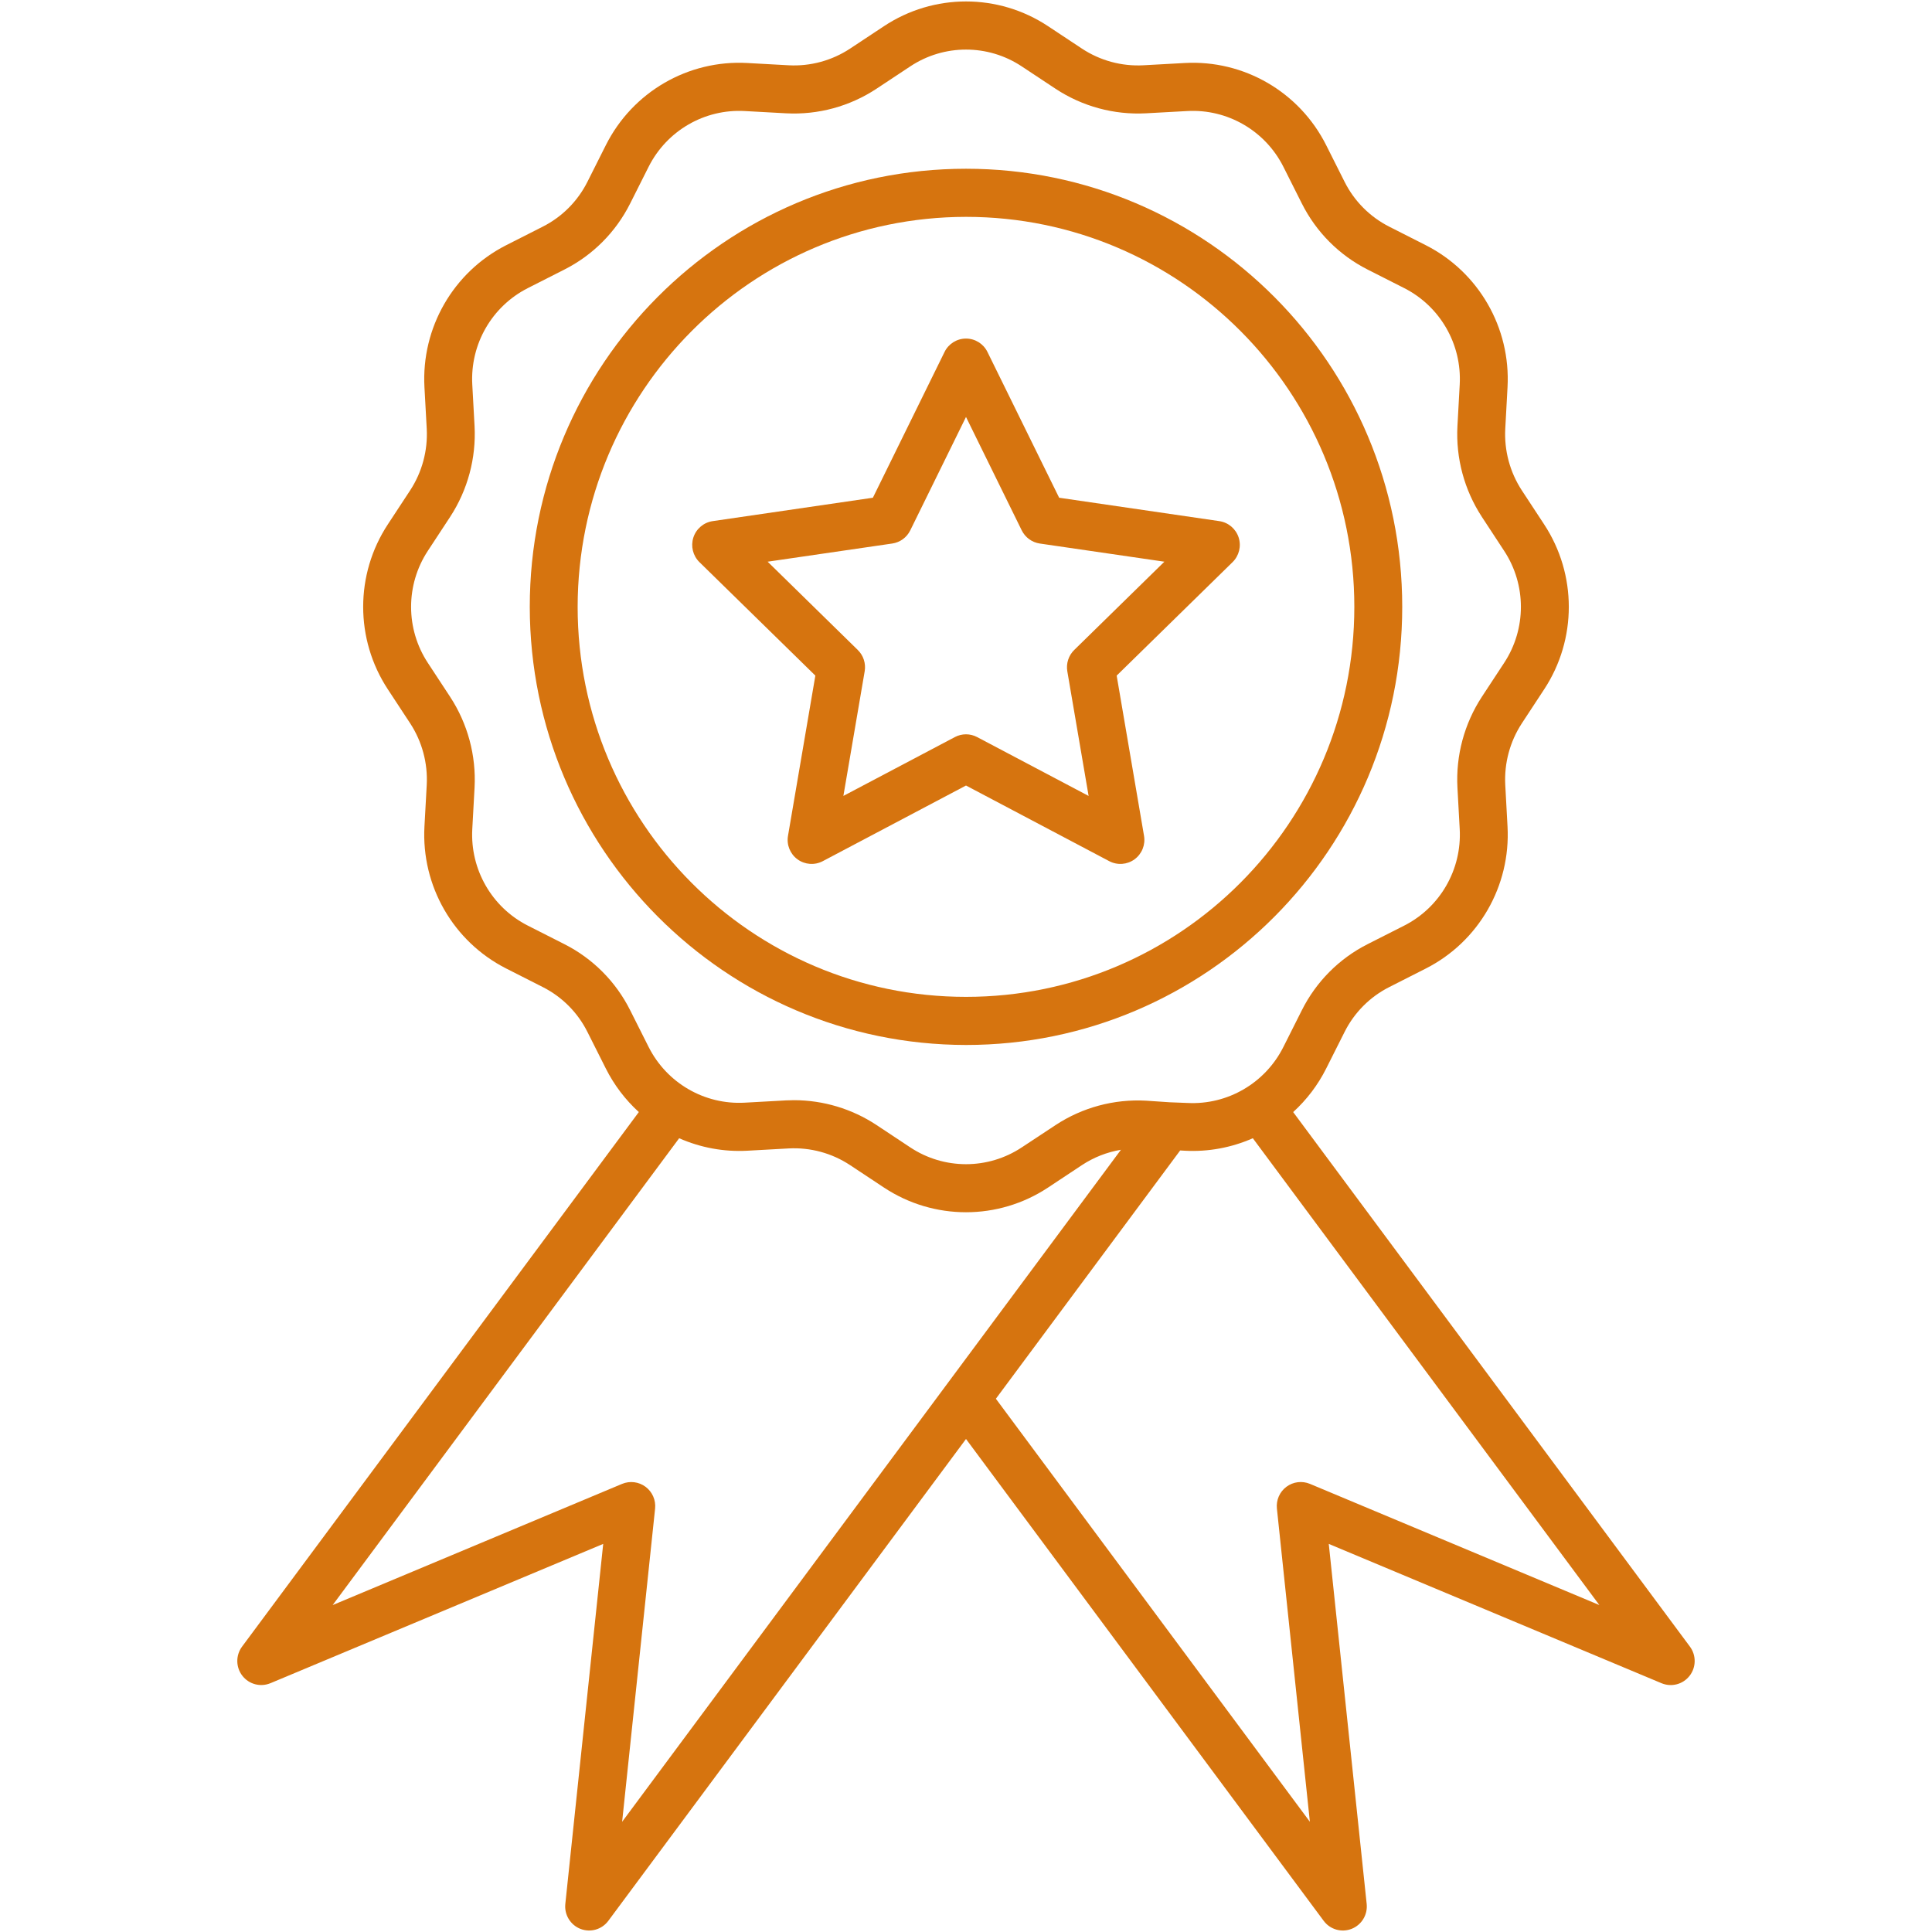
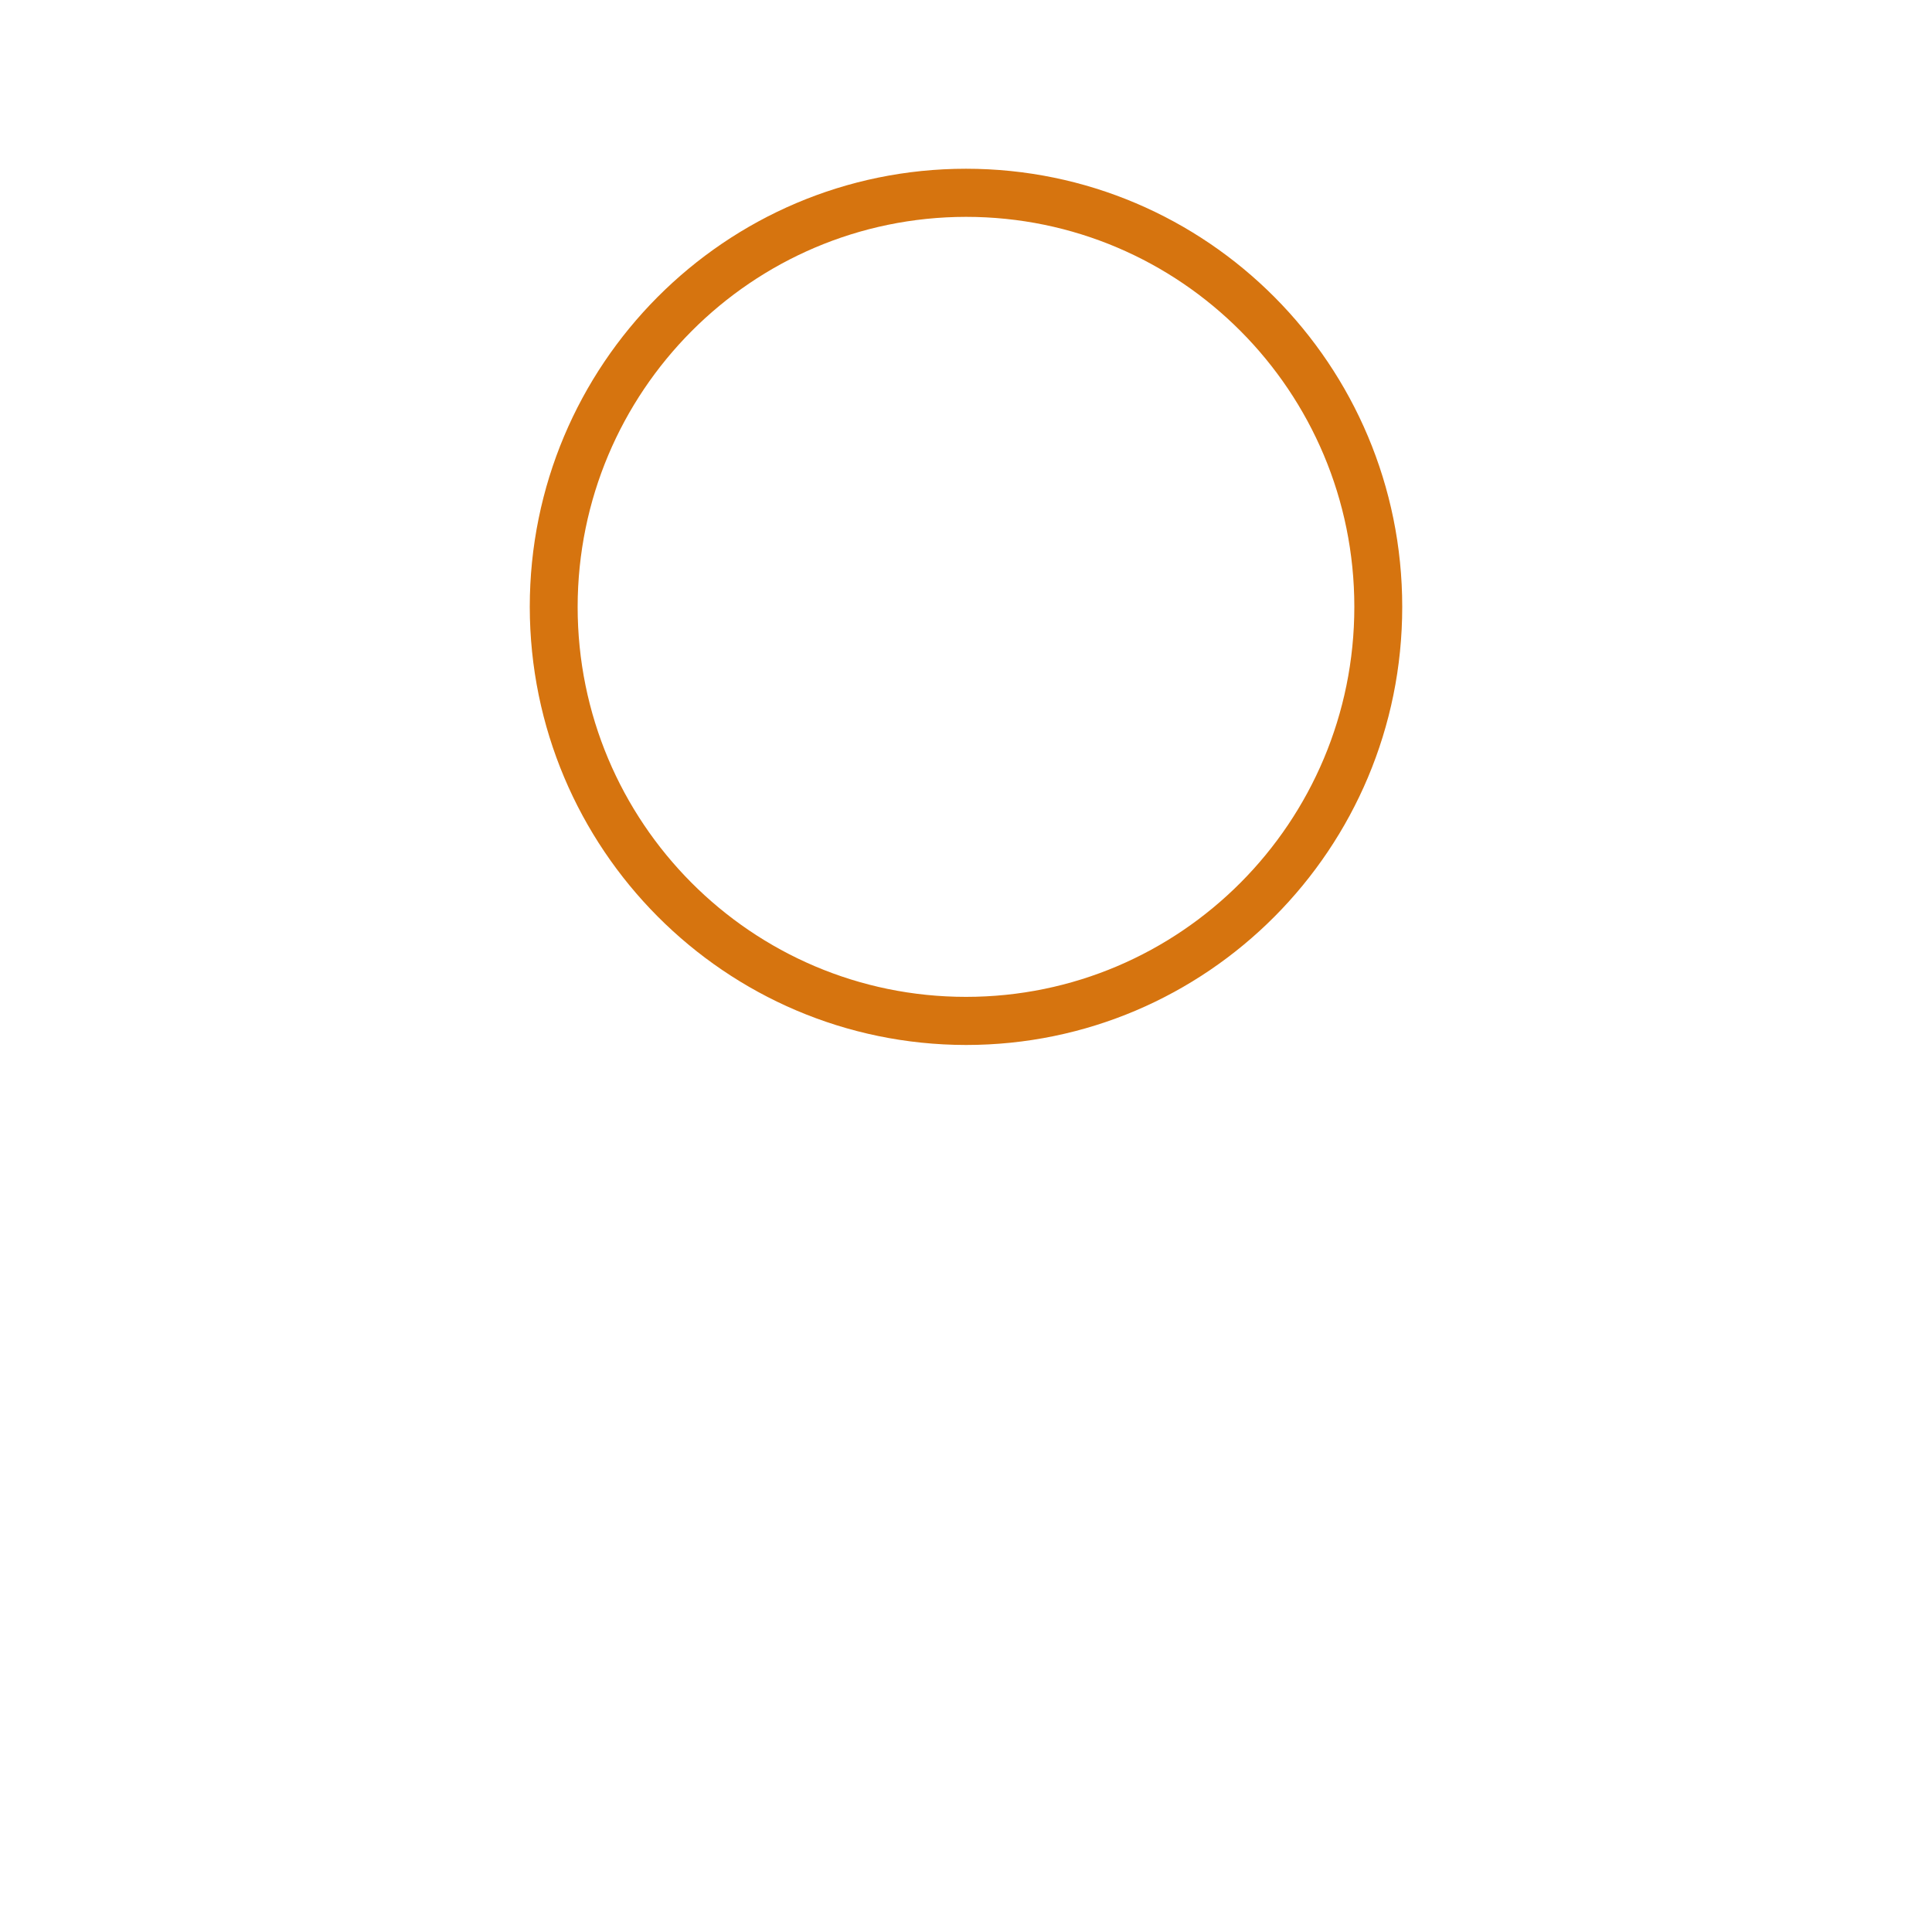
<svg xmlns="http://www.w3.org/2000/svg" width="66" height="66" viewBox="0 0 62 82" fill="none">
  <path fill-rule="evenodd" clip-rule="evenodd" d="M49.515 25.757C49.515 36.026 41.226 44.352 31 44.352C20.779 44.34 12.496 36.022 12.485 25.757C12.485 15.487 20.774 7.162 31 7.162C41.226 7.162 49.515 15.487 49.515 25.757ZM47.482 25.757C47.482 16.615 40.103 9.204 31 9.204C21.901 9.214 14.528 16.619 14.517 25.757C14.517 34.899 21.897 42.31 31 42.31C40.103 42.31 47.482 34.899 47.482 25.757Z" fill="#D6740F" />
-   <path fill-rule="evenodd" clip-rule="evenodd" d="M15.602 65.528L1.479 71.44V71.439C1.057 71.616 0.569 71.488 0.287 71.125C0.005 70.763 -9.99719e-05 70.256 0.274 69.887L17.114 47.199C16.539 46.676 16.065 46.051 15.715 45.355L14.933 43.8C14.521 42.975 13.854 42.306 13.033 41.892L11.484 41.106C9.239 39.967 7.877 37.601 8.015 35.078L8.112 33.315C8.161 32.39 7.914 31.473 7.408 30.699L6.462 29.258C5.065 27.134 5.065 24.378 6.462 22.254L7.408 20.813C7.914 20.039 8.161 19.123 8.112 18.198L8.015 16.434C7.878 13.911 9.239 11.546 11.485 10.407L13.034 9.621C13.855 9.207 14.521 8.538 14.934 7.713L15.716 6.157C16.85 3.902 19.206 2.535 21.718 2.674L23.475 2.771C24.395 2.82 25.308 2.572 26.079 2.064L27.514 1.114C29.629 -0.289 32.373 -0.289 34.487 1.114L35.922 2.064C36.693 2.572 37.606 2.82 38.527 2.771L40.283 2.674C42.795 2.535 45.151 3.903 46.285 6.158L47.067 7.714C47.479 8.538 48.146 9.207 48.967 9.622L50.516 10.408C52.761 11.547 54.123 13.913 53.984 16.436L53.888 18.199C53.839 19.124 54.086 20.041 54.592 20.815L55.538 22.256C56.934 24.38 56.934 27.136 55.538 29.259L54.592 30.7C54.086 31.475 53.839 32.391 53.888 33.316L53.984 35.08C54.122 37.602 52.761 39.968 50.516 41.107L48.967 41.893C48.146 42.307 47.48 42.976 47.067 43.801L46.285 45.356C45.935 46.052 45.461 46.677 44.886 47.2L61.726 69.888C61.999 70.257 61.994 70.764 61.712 71.126C61.431 71.489 60.942 71.617 60.52 71.441L46.397 65.528L48.006 80.809C48.054 81.266 47.792 81.699 47.365 81.867C46.939 82.034 46.454 81.895 46.181 81.526L31 61.075L15.819 81.526C15.546 81.895 15.06 82.034 14.634 81.867C14.208 81.699 13.946 81.266 13.994 80.809L15.602 65.528ZM45.598 62.98L57.881 68.123L43.174 48.31C42.265 48.712 41.274 48.894 40.282 48.84L40.09 48.829L32.268 59.367L45.595 77.321L44.196 64.03C44.158 63.671 44.311 63.319 44.599 63.104C44.887 62.889 45.266 62.842 45.598 62.98ZM16.747 42.88C16.14 41.666 15.159 40.68 13.949 40.07L12.401 39.285C10.876 38.511 9.952 36.904 10.045 35.191L10.142 33.427C10.214 32.065 9.85 30.716 9.105 29.576L8.159 28.135C7.211 26.693 7.211 24.821 8.159 23.379L9.105 21.938C9.85 20.797 10.213 19.448 10.142 18.086L10.045 16.323C9.951 14.609 10.876 13.003 12.401 12.229L13.95 11.443C15.159 10.833 16.14 9.848 16.748 8.633L17.53 7.078C18.301 5.547 19.9 4.619 21.606 4.713L23.362 4.809C24.718 4.882 26.062 4.517 27.197 3.769L28.632 2.819C30.068 1.866 31.932 1.866 33.368 2.819L34.803 3.769C35.938 4.517 37.282 4.882 38.638 4.809L40.394 4.713C42.099 4.619 43.699 5.547 44.47 7.077L45.252 8.633C45.86 9.847 46.841 10.832 48.05 11.443L49.599 12.228C51.124 13.002 52.049 14.609 51.955 16.323L51.858 18.086C51.786 19.448 52.15 20.797 52.895 21.938L53.84 23.379C54.789 24.821 54.789 26.693 53.84 28.135L52.894 29.576C52.149 30.716 51.786 32.065 51.858 33.427L51.955 35.191C52.048 36.904 51.124 38.511 49.6 39.285L48.051 40.07C46.842 40.68 45.861 41.666 45.253 42.88L44.471 44.436C43.702 45.97 42.103 46.903 40.395 46.813L39.65 46.784H39.648L38.638 46.716C37.282 46.642 35.938 47.004 34.803 47.751L33.368 48.698C31.931 49.65 30.068 49.65 28.632 48.697L27.197 47.746C26.159 47.062 24.945 46.697 23.703 46.695C23.589 46.695 23.476 46.698 23.362 46.704L21.606 46.801C19.901 46.895 18.301 45.967 17.53 44.437L16.747 42.88ZM21.718 48.84C20.726 48.894 19.735 48.712 18.826 48.31L4.119 68.124L16.402 62.981C16.733 62.843 17.113 62.89 17.401 63.105C17.689 63.321 17.842 63.672 17.804 64.031L16.405 77.322L30.174 58.771C30.177 58.767 30.18 58.764 30.183 58.759L37.576 48.8C36.986 48.899 36.422 49.12 35.922 49.45L34.487 50.4C32.372 51.802 29.628 51.802 27.513 50.4L26.078 49.45C25.307 48.941 24.395 48.694 23.474 48.743L21.718 48.84Z" fill="#D6740F" />
-   <path fill-rule="evenodd" clip-rule="evenodd" d="M23.445 35.475L24.606 28.675L19.686 23.859C19.409 23.587 19.31 23.182 19.429 22.812C19.549 22.443 19.867 22.174 20.25 22.118L27.048 21.125L30.089 14.939C30.26 14.59 30.613 14.37 31 14.37C31.387 14.37 31.74 14.59 31.911 14.939L34.953 21.125L41.751 22.118C42.134 22.174 42.452 22.443 42.572 22.812C42.691 23.182 42.591 23.587 42.314 23.859L37.395 28.675L38.556 35.475C38.622 35.858 38.465 36.245 38.152 36.473C37.839 36.701 37.424 36.731 37.081 36.551L31 33.34L24.92 36.551C24.577 36.731 24.162 36.701 23.849 36.473C23.536 36.245 23.379 35.858 23.445 35.475ZM28.634 22.511C28.486 22.812 28.2 23.021 27.869 23.069L22.581 23.84L26.407 27.587C26.647 27.821 26.756 28.159 26.7 28.49L25.796 33.781L30.527 31.284C30.823 31.127 31.177 31.127 31.473 31.284L36.204 33.782L35.3 28.491C35.244 28.16 35.353 27.822 35.593 27.587L39.42 23.84L34.131 23.069C33.8 23.02 33.514 22.811 33.365 22.51L31 17.697L28.634 22.511Z" fill="#D6740F" />
</svg>